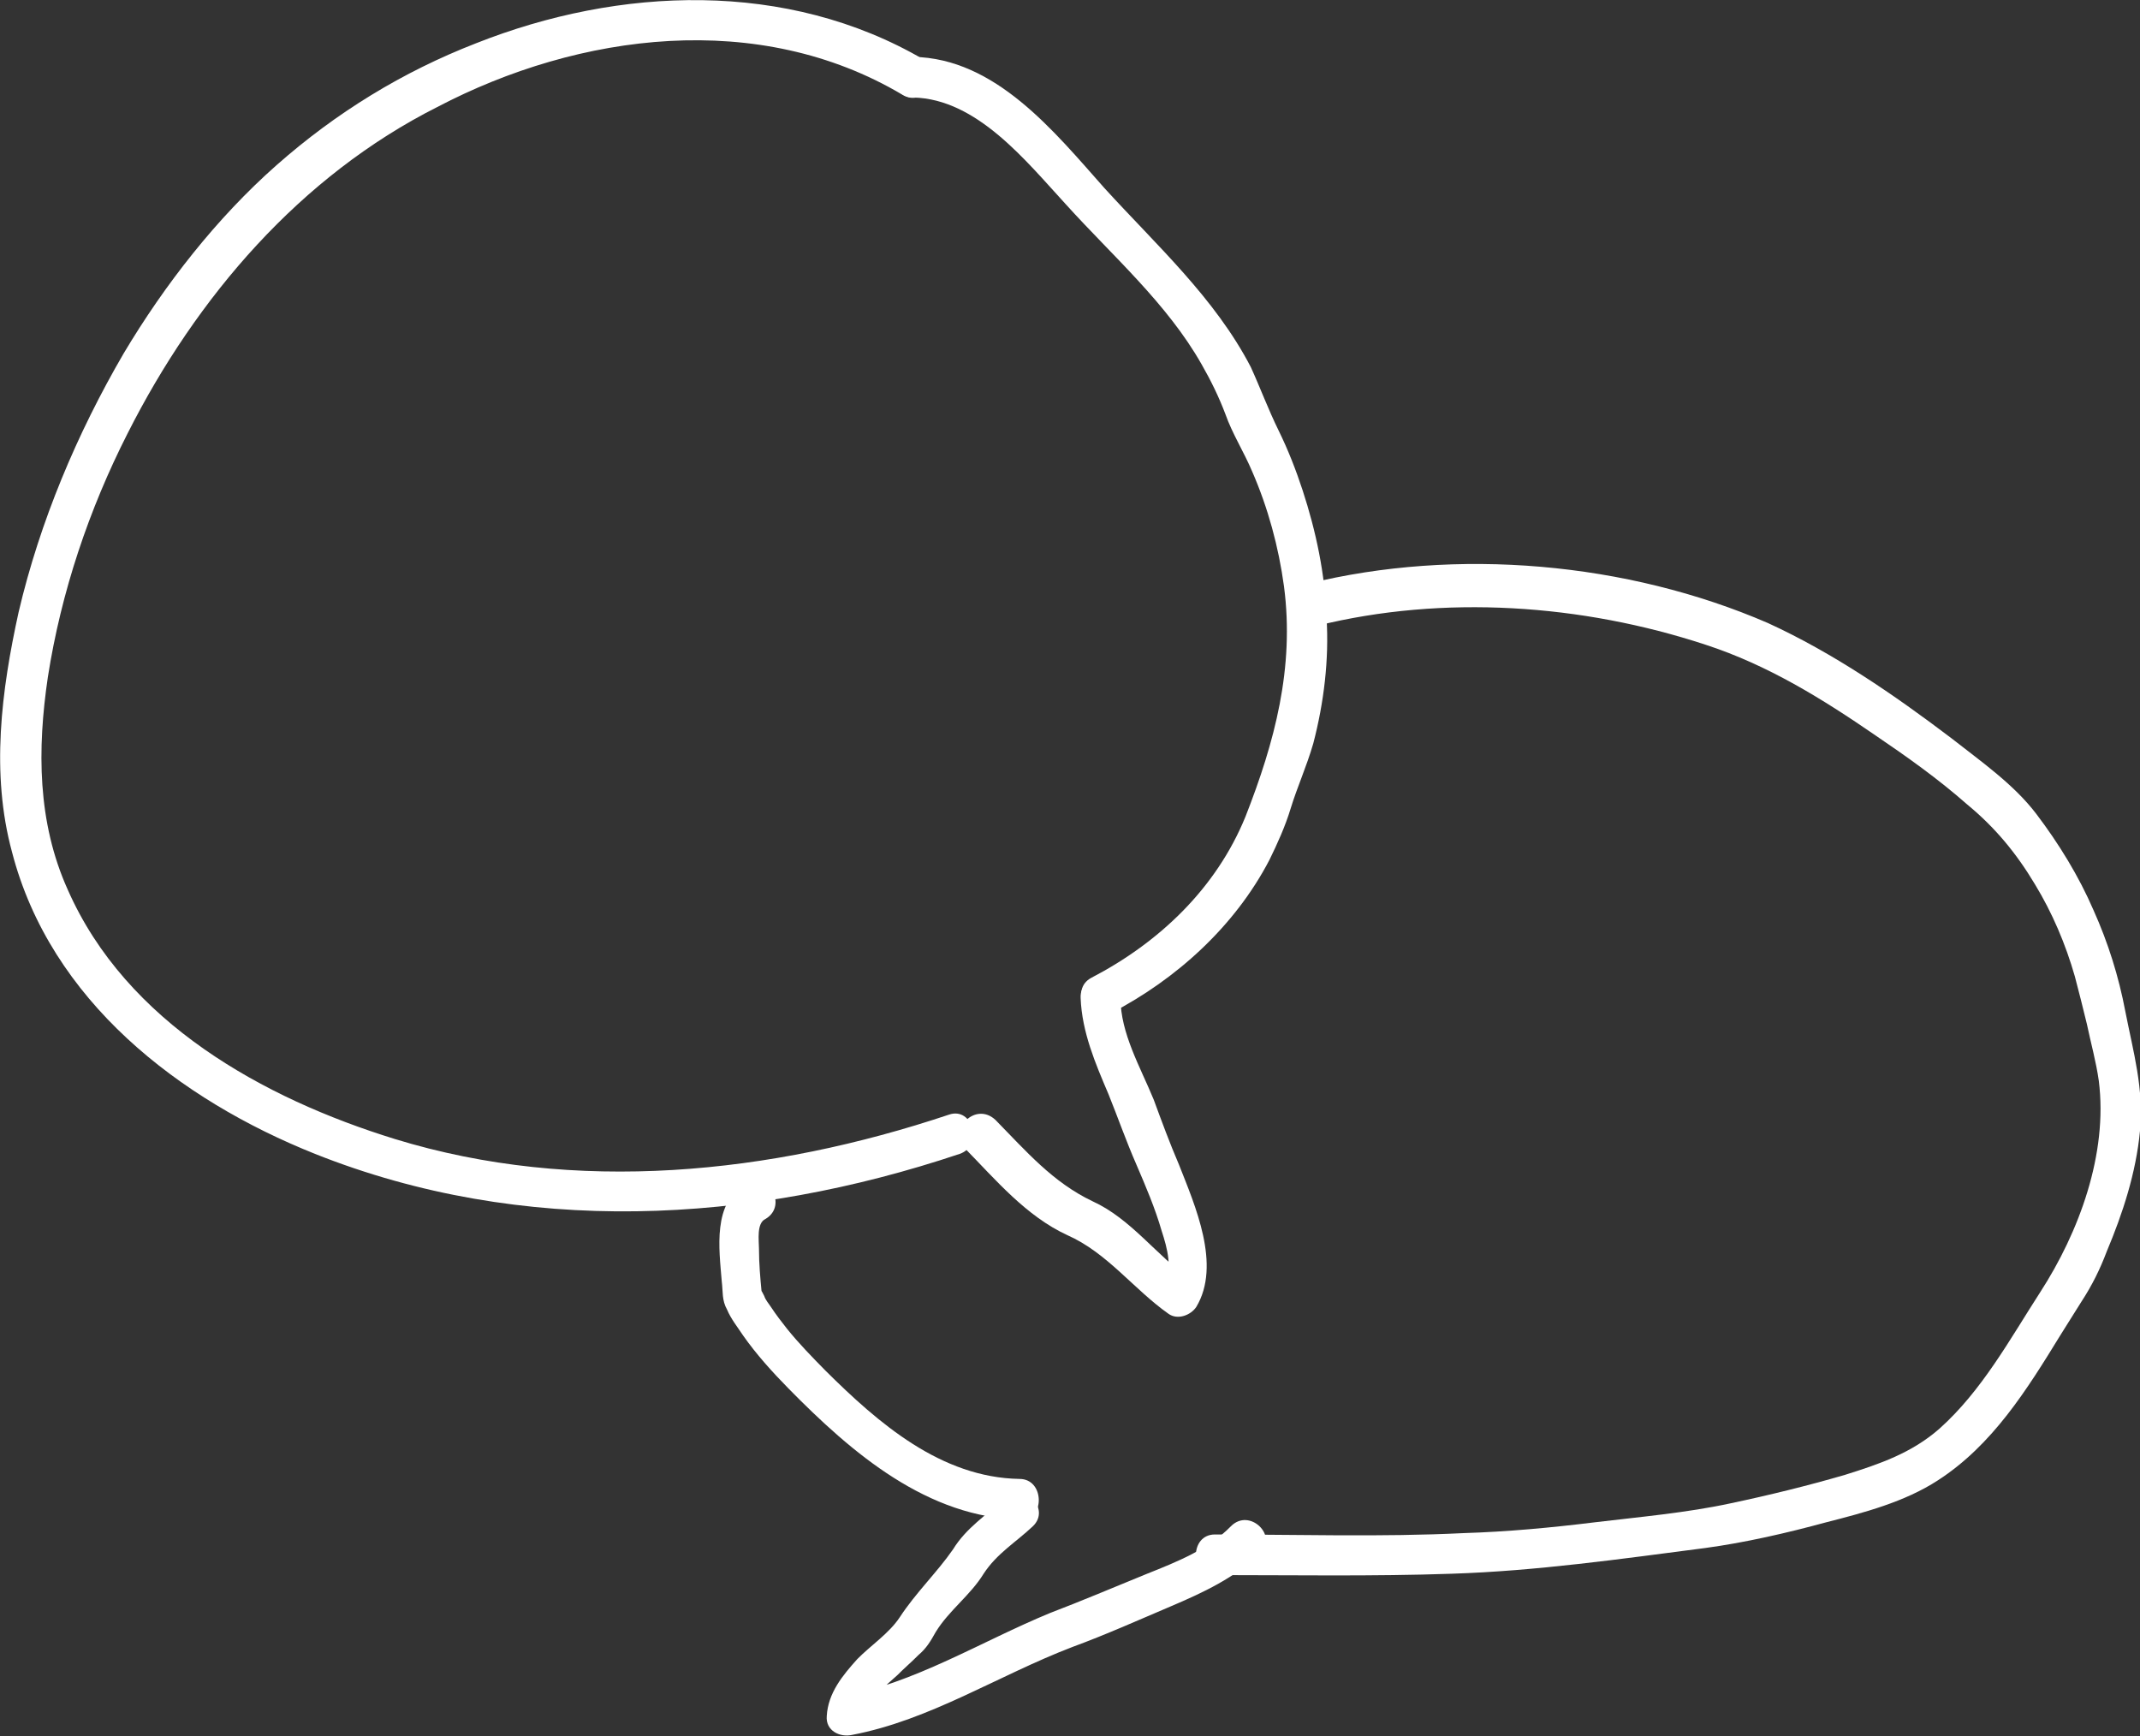
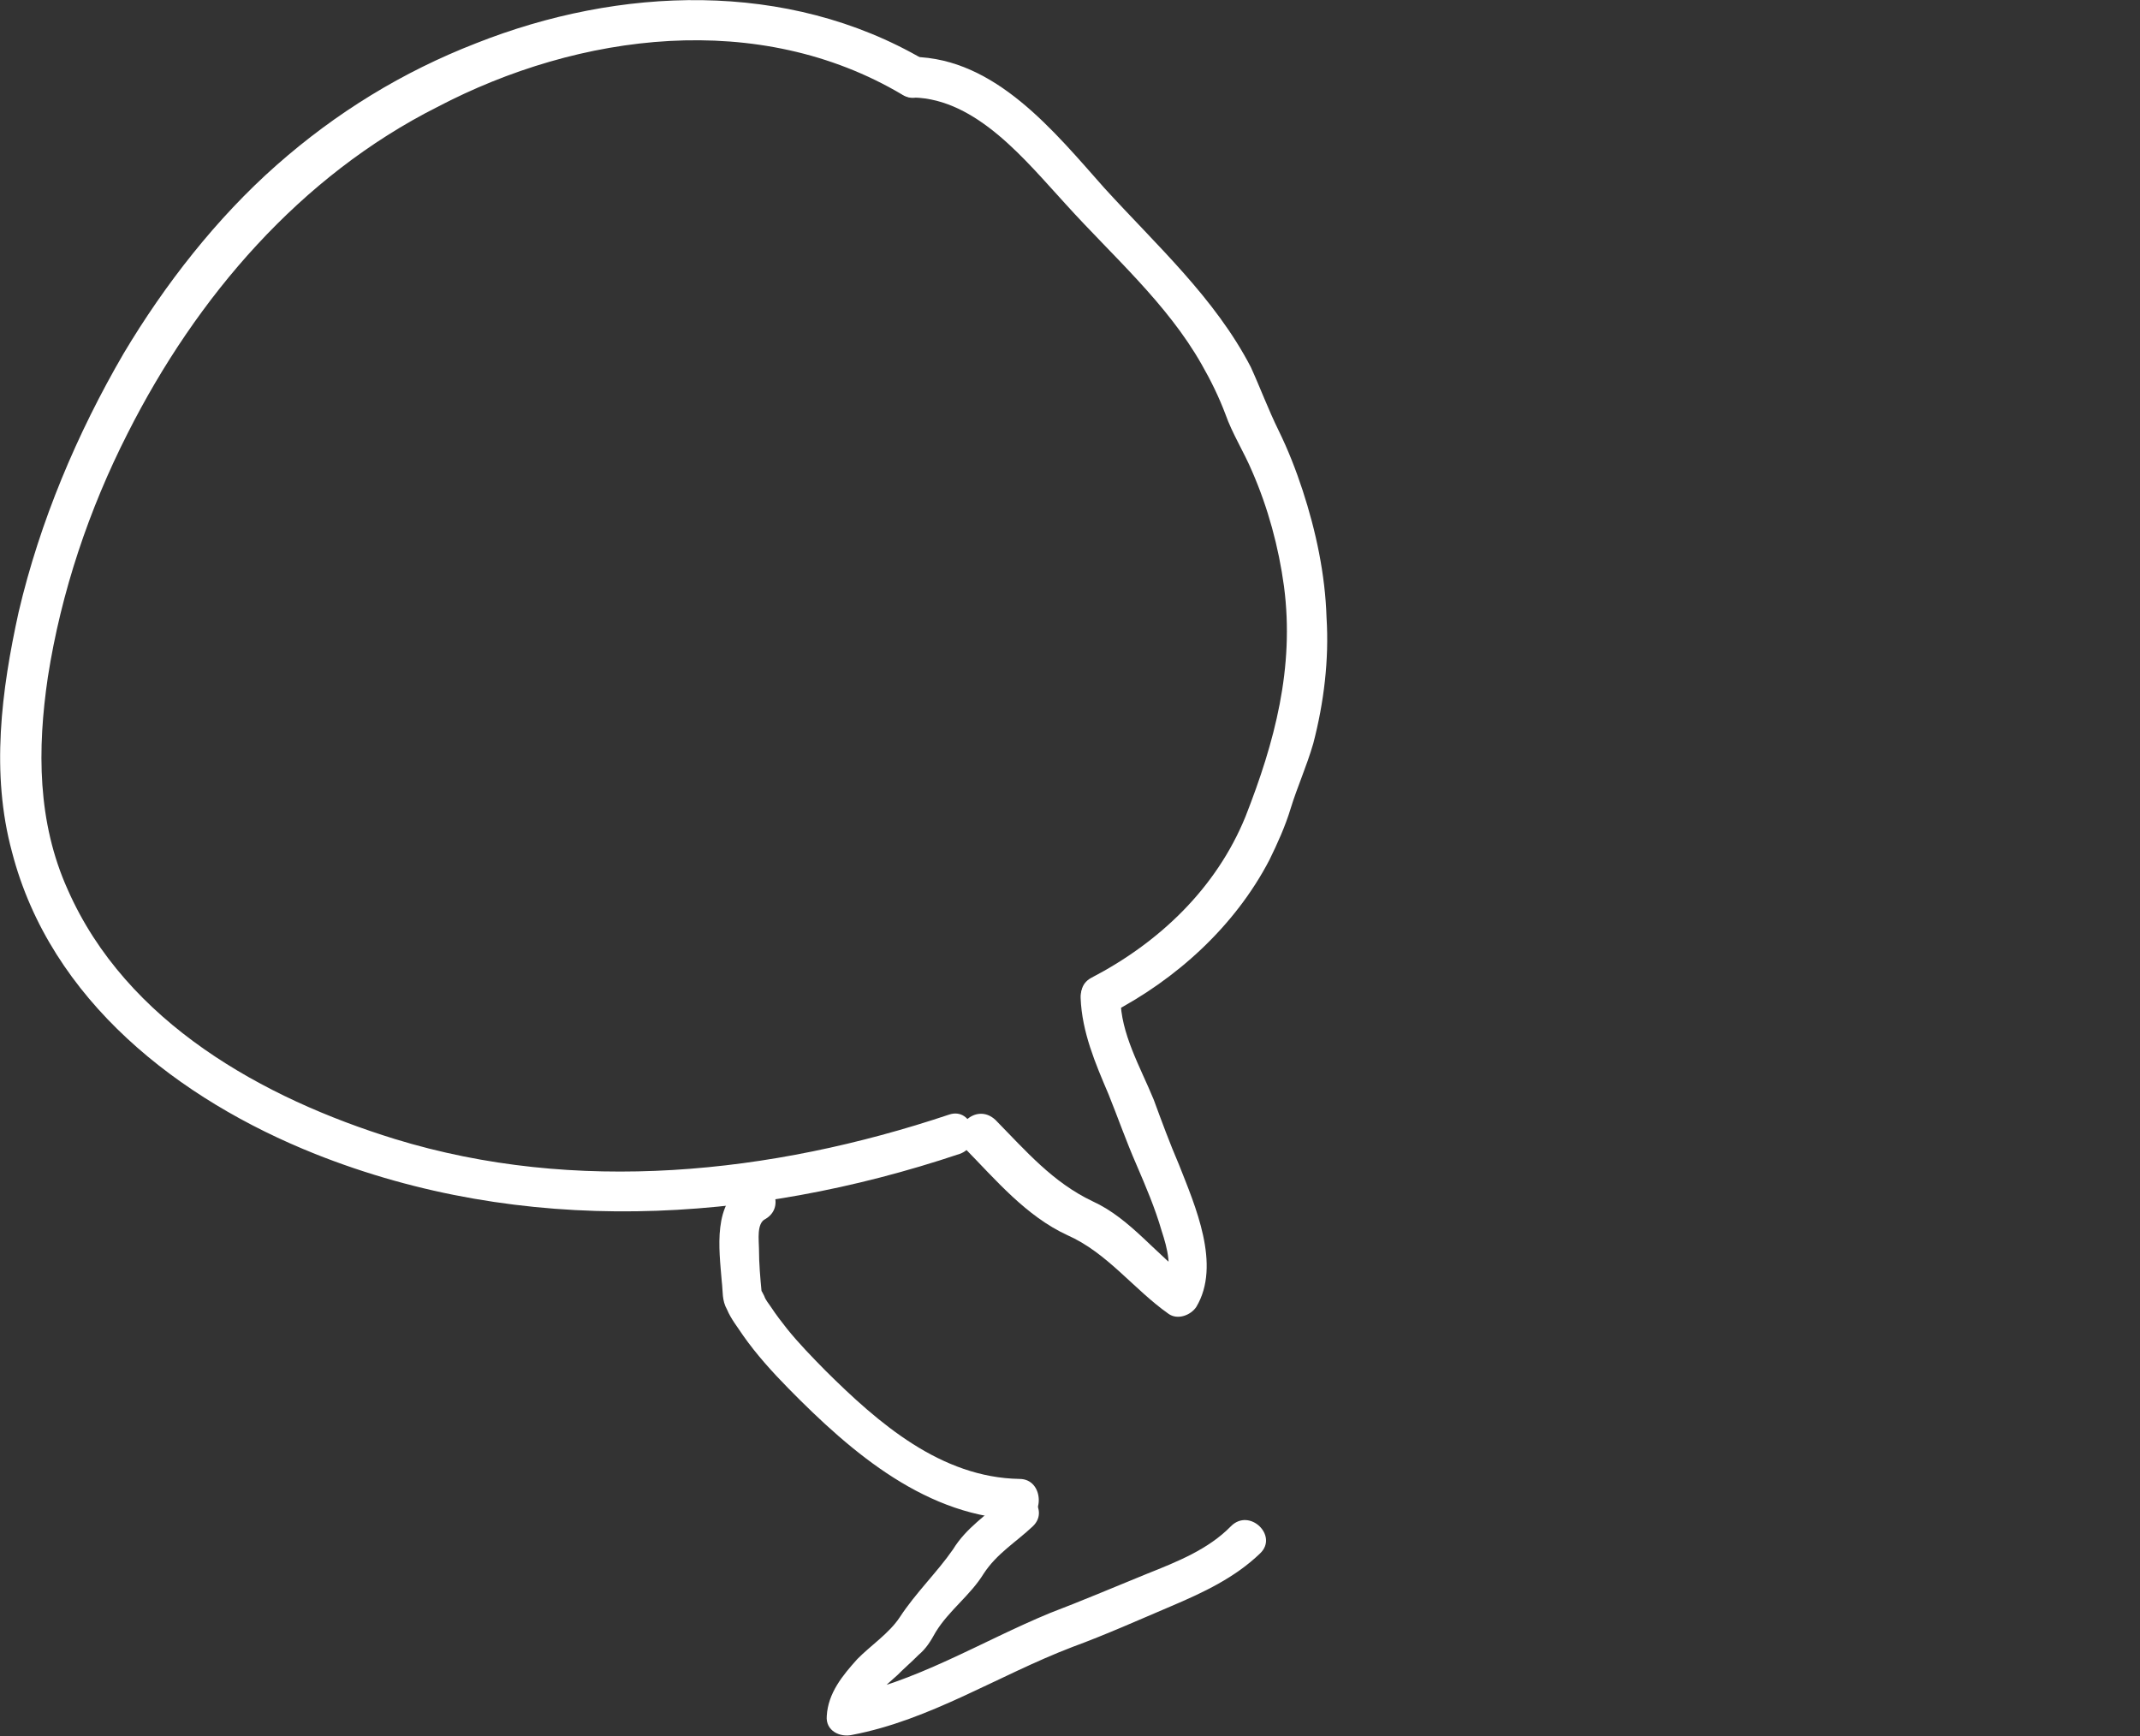
<svg xmlns="http://www.w3.org/2000/svg" class="my-3" width="106" height="86" viewBox="0 0 106 86" fill="none">
  <rect x="0" y="0" width="106" height="86" fill="#333333" stroke="none" />
  <g clip-path="url(#clip0_729_3384)">
    <path d="M45.758 2.952C38.977 -1.006 30.681 -0.671 23.57 2.147C19.949 3.555 16.657 5.568 13.694 8.184C10.732 10.8 8.164 14.087 6.123 17.509C3.819 21.466 1.975 25.827 0.922 30.321C0.066 34.212 -0.461 38.304 0.593 42.195C2.502 49.574 8.888 54.471 15.604 57.154C25.875 61.246 37.133 60.643 47.535 57.154C48.721 56.752 48.194 54.807 47.009 55.209C38.186 58.161 28.508 59.167 19.554 56.416C13.036 54.404 6.255 50.647 3.358 44.073C1.844 40.719 1.844 37.097 2.37 33.541C3.029 29.315 4.411 25.223 6.321 21.466C9.744 14.691 14.88 8.721 21.661 5.3C28.706 1.61 37.594 0.47 44.704 4.696C45.824 5.367 46.811 3.622 45.758 2.952Z" fill="white" />
    <path d="M47.799 56.886C49.313 58.429 50.827 60.24 52.868 61.179C54.843 62.051 56.16 63.863 57.872 65.07C58.333 65.406 58.991 65.137 59.255 64.735C60.505 62.655 59.189 59.704 58.399 57.691C57.938 56.618 57.543 55.544 57.148 54.471C56.489 52.861 55.502 51.184 55.502 49.44C55.436 48.165 53.461 48.165 53.527 49.44C53.593 51.117 54.251 52.66 54.909 54.203C55.37 55.343 55.765 56.484 56.292 57.691C56.753 58.764 57.214 59.838 57.543 60.978C57.806 61.783 58.135 62.924 57.609 63.729C58.069 63.594 58.53 63.46 58.991 63.393C57.279 62.186 56.029 60.374 54.119 59.502C52.144 58.563 50.827 57.02 49.313 55.477C48.325 54.538 46.943 55.947 47.799 56.886Z" fill="white" />
    <path d="M45.231 4.83C48.391 4.897 50.827 7.983 52.803 10.13C55.107 12.679 57.806 15.027 59.518 18.045C59.979 18.85 60.374 19.655 60.703 20.527C61.032 21.466 61.625 22.406 62.02 23.345C62.81 25.156 63.337 27.101 63.6 29.047C64.127 33.072 63.139 36.761 61.691 40.451C60.242 44.006 57.411 46.69 54.053 48.434C52.934 49.037 53.922 50.782 55.041 50.178C58.267 48.501 61.164 45.885 62.876 42.597C63.271 41.792 63.666 40.92 63.929 40.048C64.258 38.975 64.719 37.969 65.049 36.828C65.575 34.816 65.839 32.669 65.707 30.59C65.641 28.443 65.18 26.296 64.522 24.284C64.193 23.278 63.798 22.271 63.337 21.332C62.81 20.259 62.415 19.186 61.954 18.179C60.176 14.758 57.28 12.142 54.712 9.324C52.21 6.507 49.313 2.885 45.231 2.817C43.98 2.817 43.98 4.83 45.231 4.83Z" fill="white" />
-     <path d="M65.246 30.992C71.501 29.449 78.348 29.919 84.471 31.931C87.565 32.938 90.265 34.615 92.898 36.426C94.478 37.499 95.993 38.572 97.441 39.847C98.824 40.987 99.877 42.262 100.799 43.805C101.655 45.214 102.313 46.757 102.774 48.367C102.972 49.105 103.169 49.91 103.367 50.715C103.564 51.654 103.827 52.593 103.959 53.532C104.42 57.154 102.972 61.045 101.062 63.997C99.548 66.345 98.165 68.894 96.058 70.772C94.676 71.98 93.096 72.516 91.384 73.053C89.54 73.59 87.631 74.059 85.722 74.462C83.549 74.931 81.245 75.133 79.006 75.401C76.834 75.669 74.661 75.871 72.488 75.938C68.406 76.139 64.258 76.005 60.176 76.005C58.925 76.005 58.925 78.017 60.176 78.017C60.242 78.017 60.374 78.017 60.44 78.017C61.691 78.017 61.691 76.005 60.44 76.005C60.374 76.005 60.242 76.005 60.176 76.005C58.925 76.005 58.925 78.017 60.176 78.017C64.061 78.017 68.011 78.084 71.896 77.95C76.109 77.816 80.323 77.212 84.471 76.675C86.446 76.407 88.487 75.938 90.462 75.401C92.306 74.931 94.347 74.395 95.993 73.321C98.692 71.577 100.404 68.827 102.05 66.144C102.379 65.607 102.774 65.003 103.103 64.466C103.63 63.661 104.025 62.856 104.354 61.984C105.144 60.106 105.803 58.094 106 56.014C106.198 53.934 105.671 52.123 105.276 50.111C104.947 48.367 104.42 46.69 103.696 45.08C102.972 43.403 101.984 41.792 100.865 40.317C99.745 38.841 98.1 37.7 96.651 36.56C93.82 34.413 90.791 32.334 87.565 30.858C80.586 27.839 72.159 27.101 64.785 28.913C63.468 29.315 63.995 31.261 65.246 30.992Z" fill="white" />
    <path d="M60.967 75.602C59.847 76.743 58.333 77.346 56.819 77.95C55.173 78.621 53.593 79.292 52.012 79.895C48.589 81.304 45.297 83.384 41.61 84.055C42.005 84.39 42.466 84.725 42.861 84.994C42.927 84.256 43.914 83.451 44.441 82.981C44.77 82.646 45.165 82.311 45.494 81.975C45.889 81.64 46.087 81.304 46.35 80.835C47.009 79.761 48.062 79.023 48.721 77.95C49.379 76.944 50.301 76.407 51.157 75.602C52.078 74.73 50.696 73.321 49.774 74.194C48.852 75.066 47.865 75.669 47.206 76.743C46.416 77.883 45.363 78.889 44.573 80.097C44.046 80.902 43.124 81.505 42.466 82.176C41.742 82.981 41.017 83.853 40.952 84.994C40.886 85.732 41.61 86.067 42.203 85.933C46.087 85.195 49.445 82.981 53.132 81.573C54.778 80.969 56.424 80.231 58.004 79.56C59.584 78.889 61.164 78.151 62.415 76.944C63.337 76.072 61.888 74.663 60.967 75.602Z" fill="white" />
    <path d="M50.498 73.254C46.614 73.187 43.519 70.504 40.886 67.888C40.227 67.217 39.569 66.546 38.976 65.808C38.713 65.473 38.45 65.137 38.186 64.735C38.055 64.534 37.923 64.399 37.857 64.198C37.791 64.064 37.725 63.93 37.66 63.863C37.725 64.064 37.725 64.131 37.725 63.997C37.66 63.326 37.594 62.588 37.594 61.85C37.594 61.448 37.462 60.576 37.923 60.374C39.042 59.704 38.055 57.959 36.935 58.63C35.289 59.569 35.619 61.85 35.75 63.46C35.816 63.997 35.75 64.399 36.014 64.869C36.211 65.338 36.54 65.741 36.804 66.144C37.462 67.083 38.252 67.955 39.042 68.76C42.203 71.98 45.955 75.2 50.63 75.267C51.749 75.267 51.749 73.254 50.498 73.254Z" fill="white" />
  </g>
  <defs>
    <clipPath id="clip0_729_3384">
      <rect width="106" height="86" fill="white" />
    </clipPath>
  </defs>
</svg>